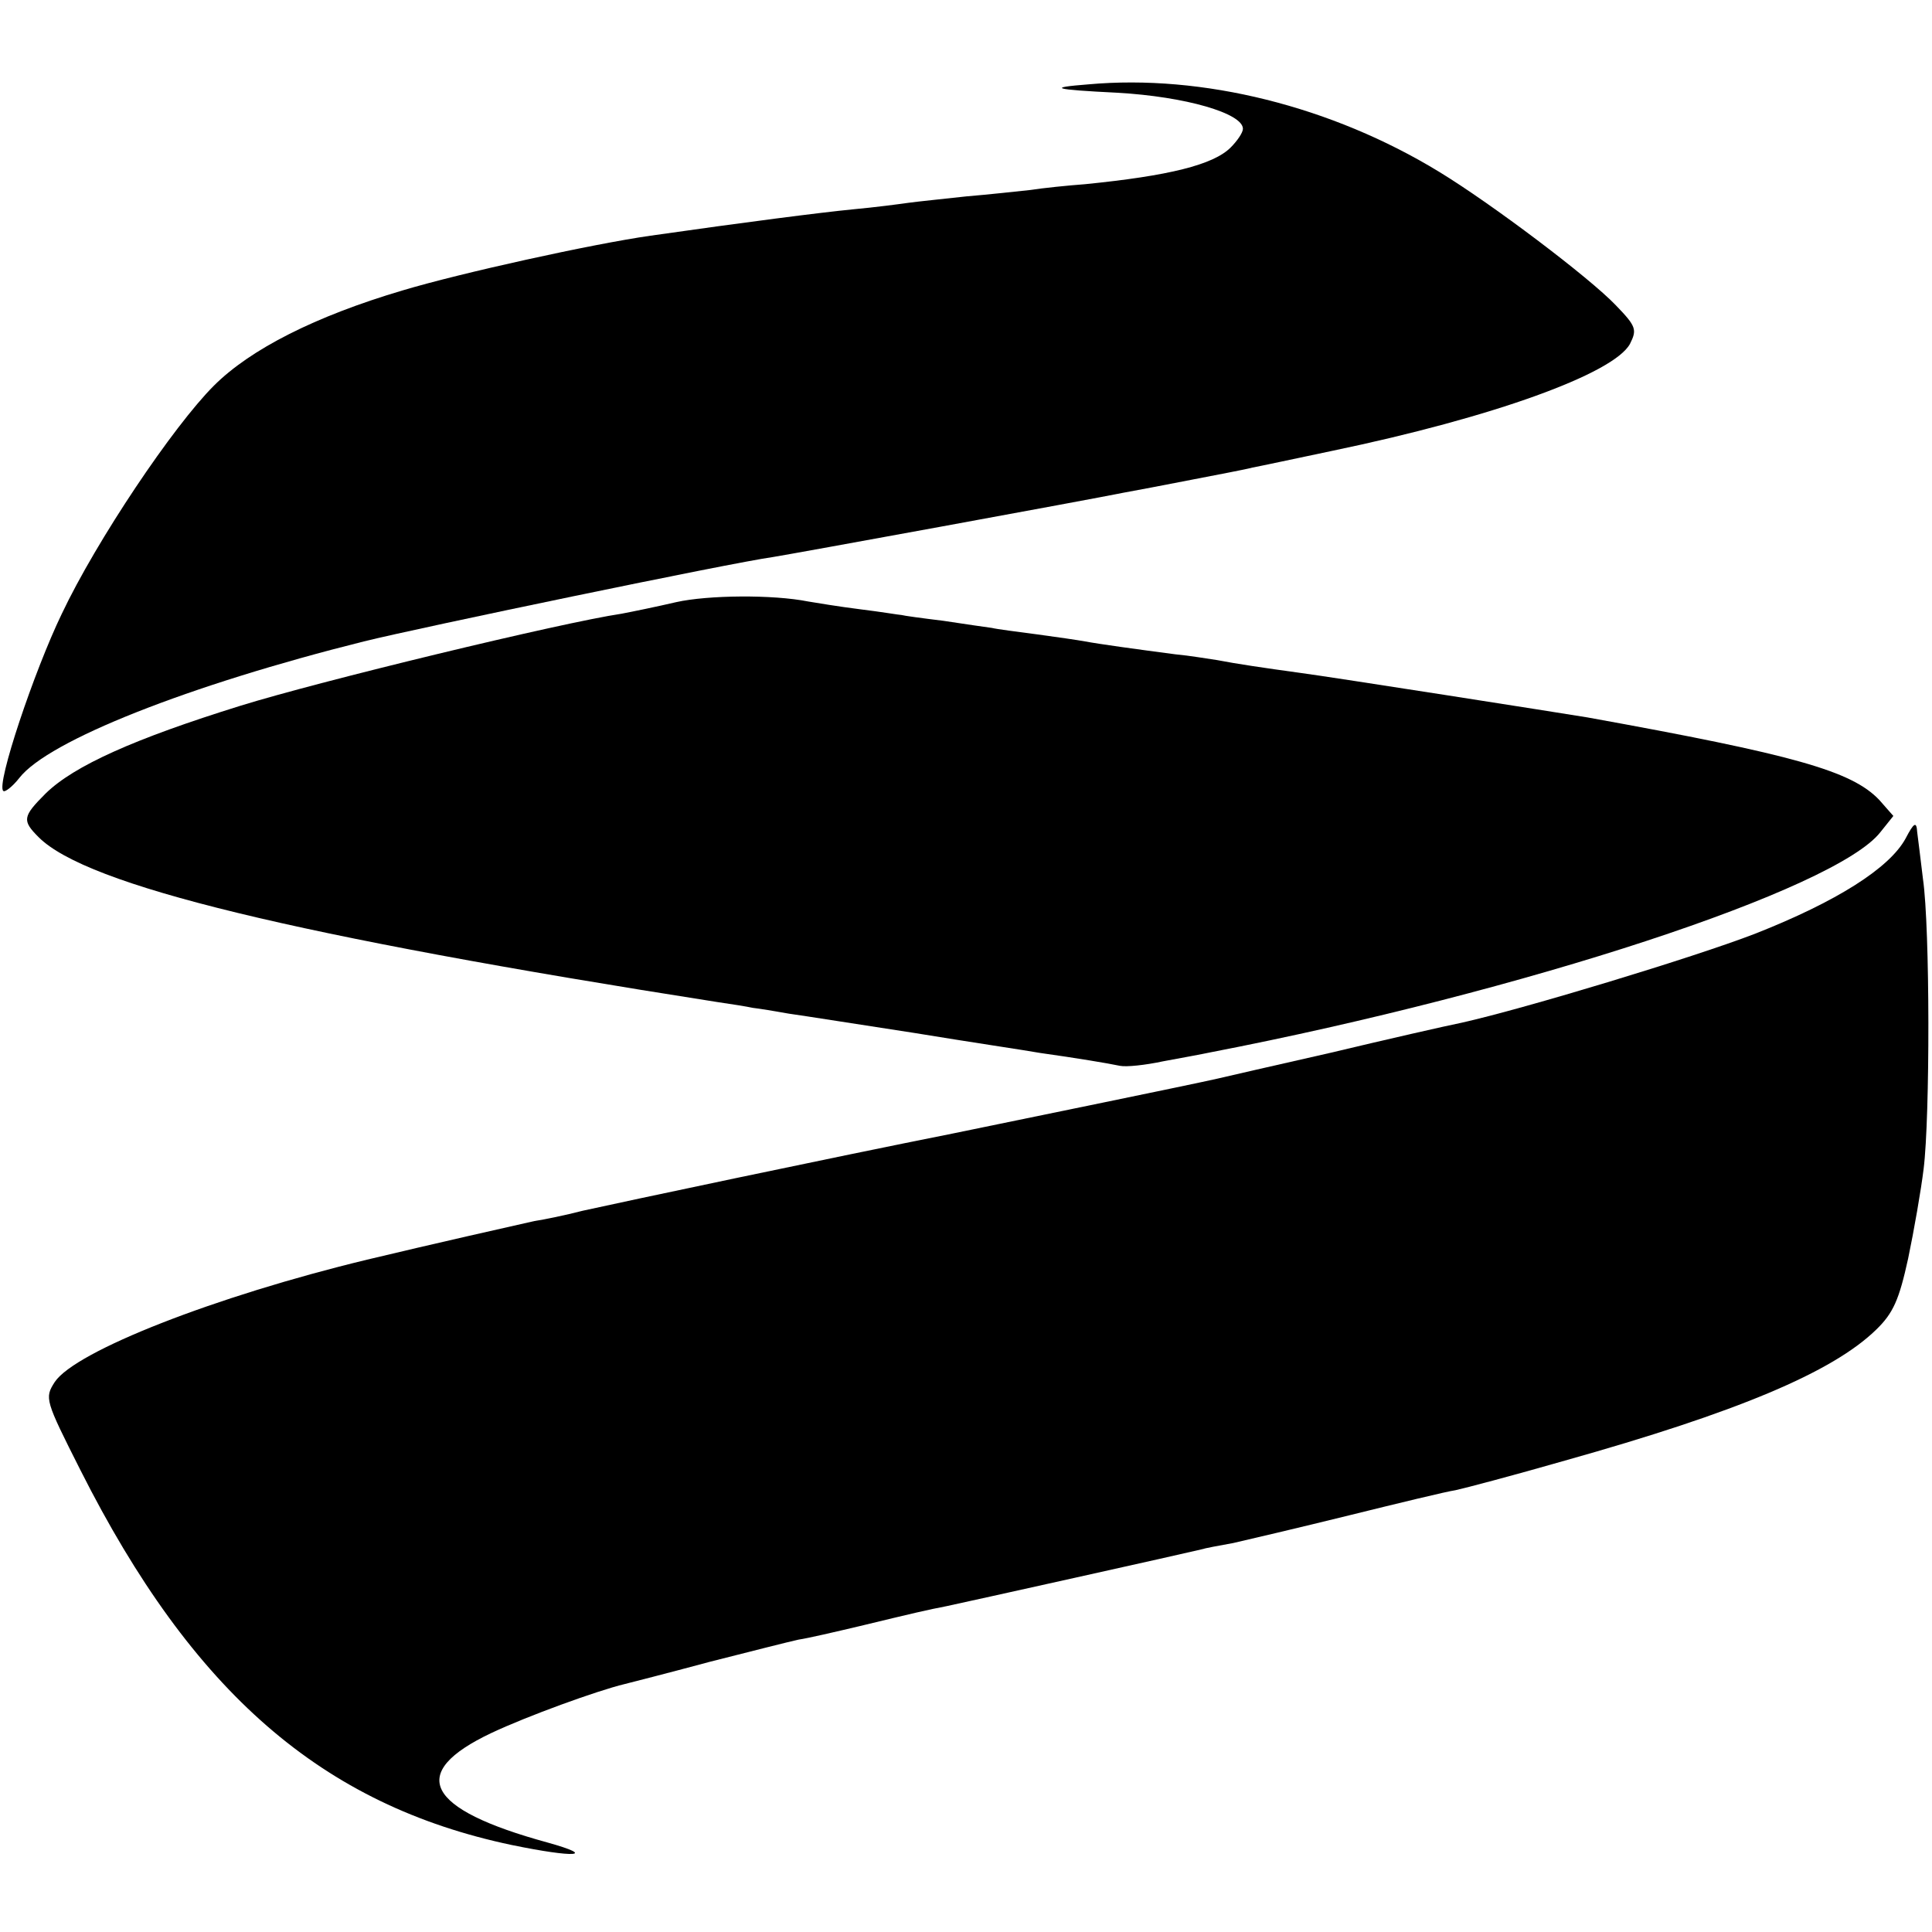
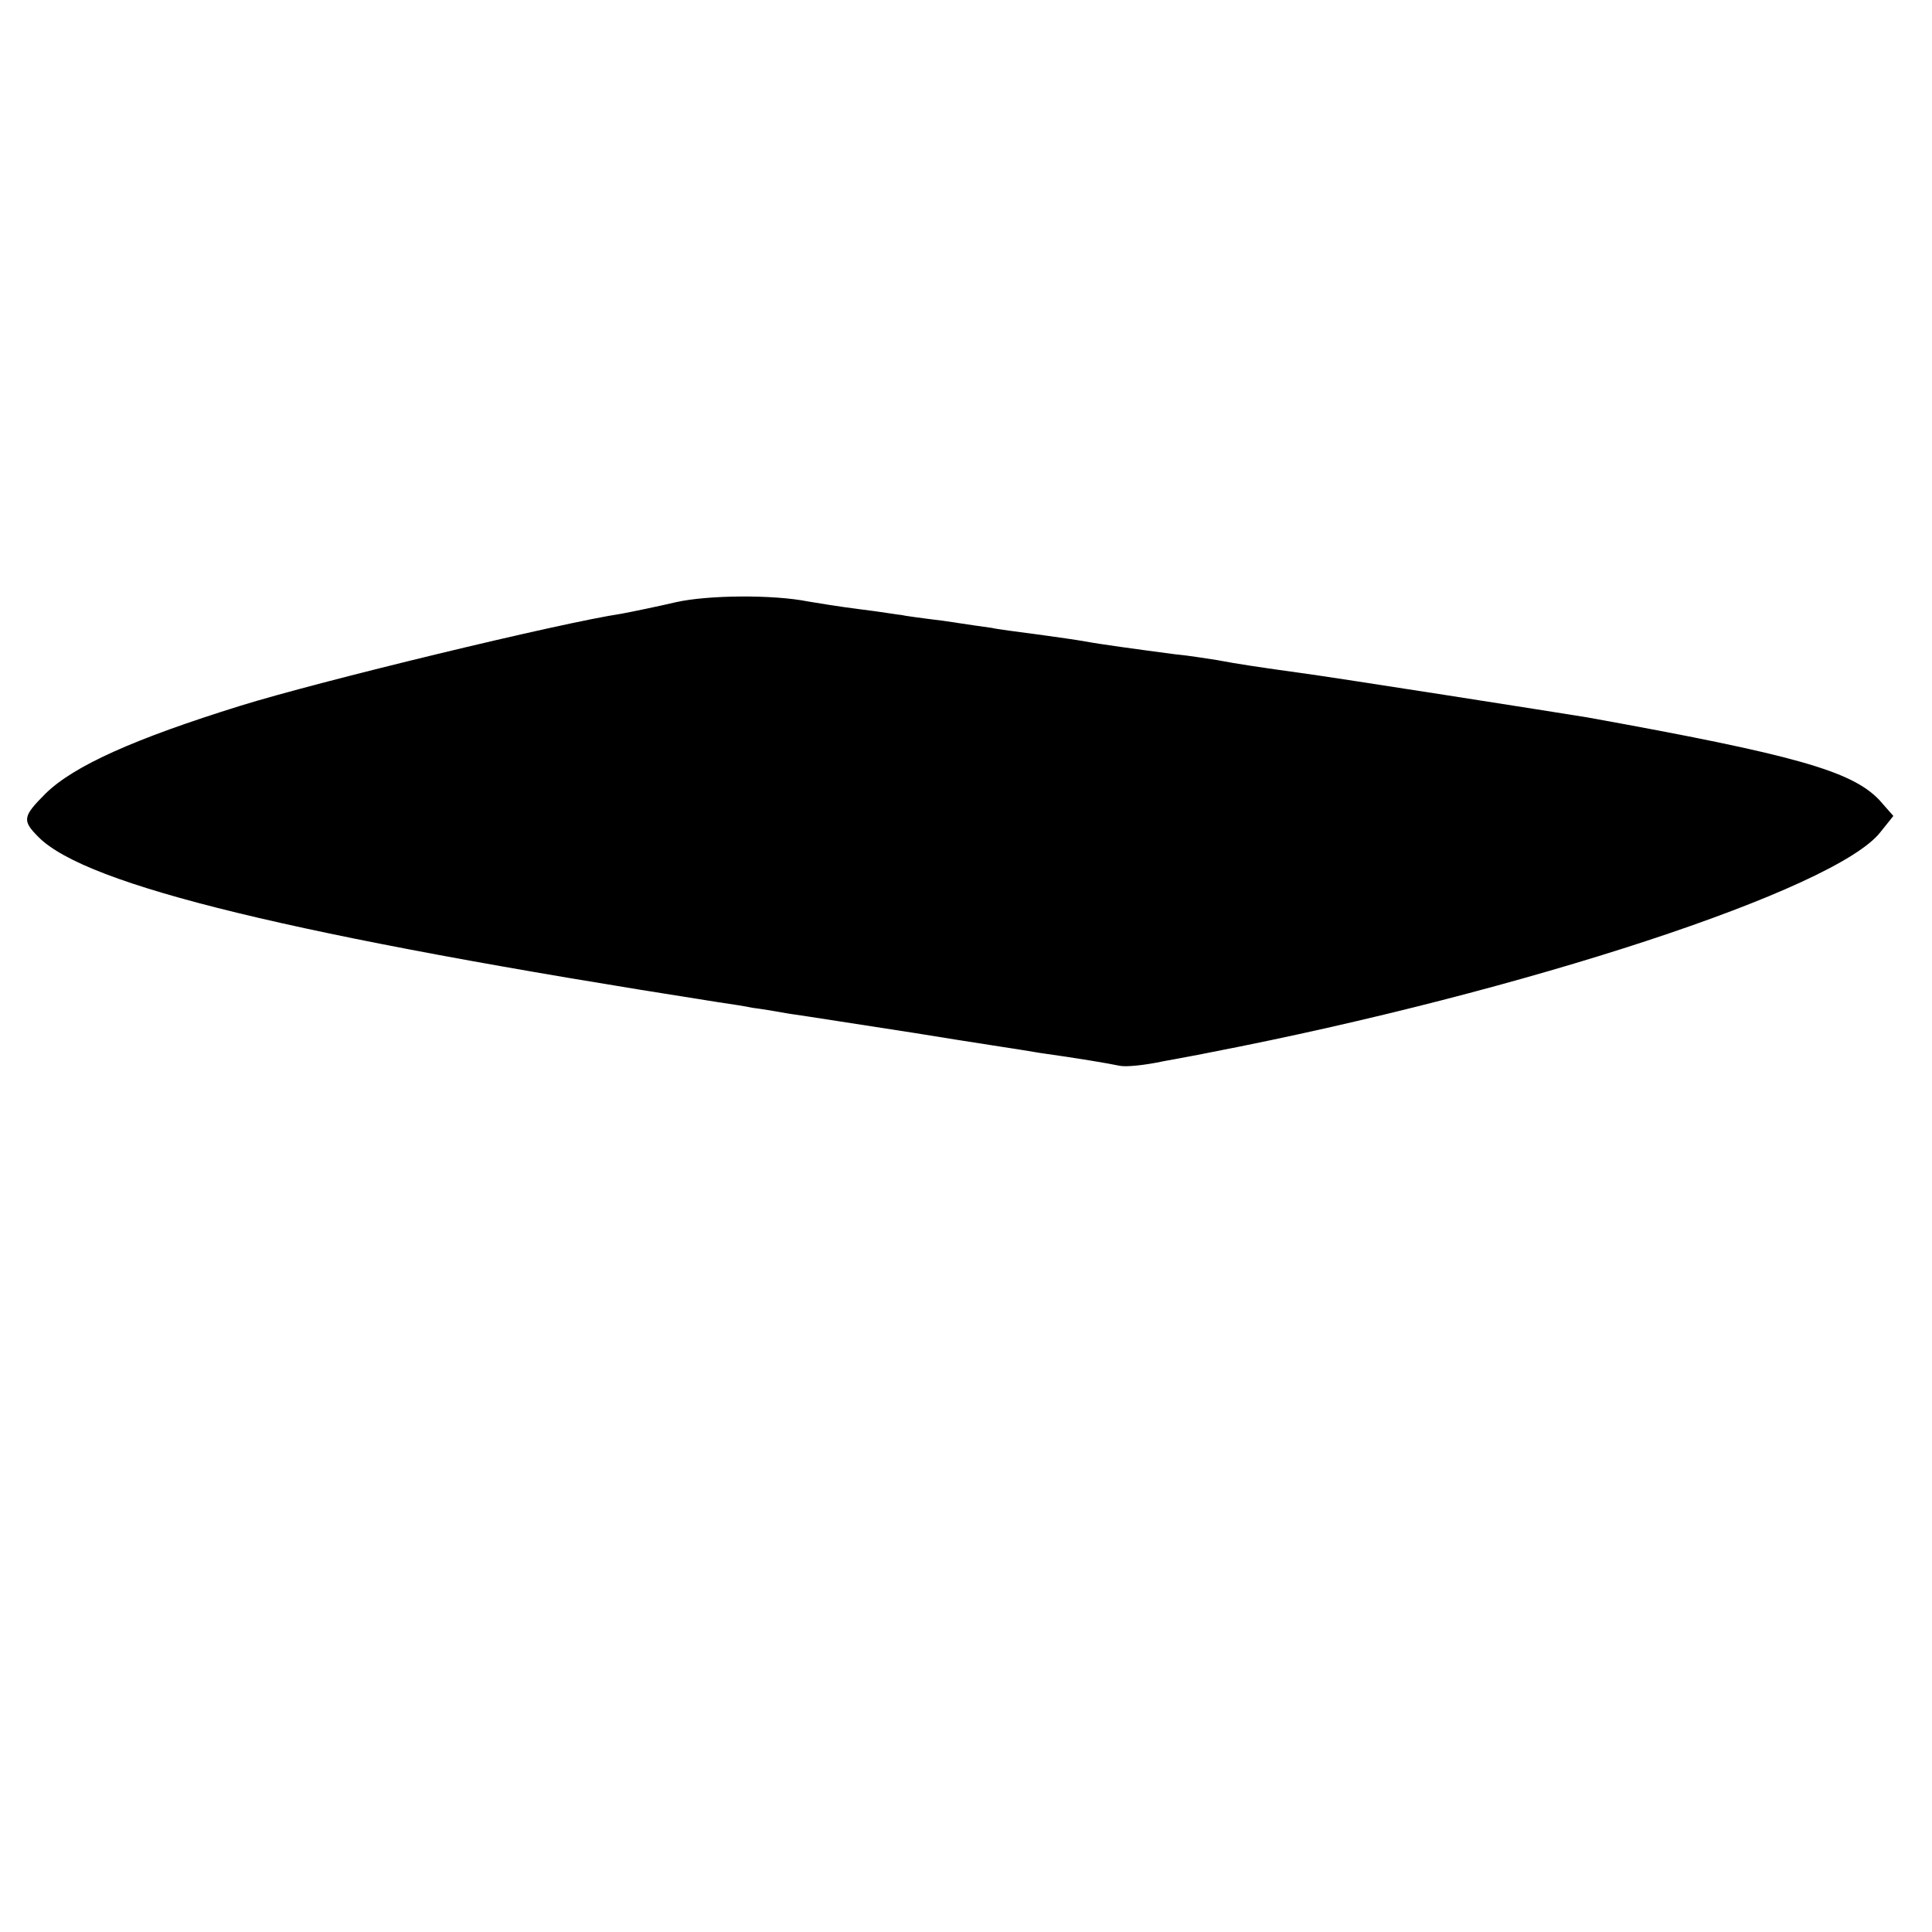
<svg xmlns="http://www.w3.org/2000/svg" version="1.0" width="300pt" height="300pt" viewBox="0 0 300 300" preserveAspectRatio="xMidYMid meet">
  <g transform="translate(0,300) scale(0.1,-0.1)" fill="#000000" stroke="none">
-     <path d="M1690 2869 c-64 -5 -56 -8 45 -13 106 -6 195 -32 195 -56 0 -6 -9 -19 -19 -29 -27 -27 -96 -44 -226 -57 -27 -2 -66 -6 -85 -9 -19 -2 -64 -7 -100 -10 -36 -4 -76 -8 -90 -10 -14 -2 -52 -7 -85 -10 -51 -5 -168 -20 -315 -41 -91 -13 -295 -58 -385 -85 -135 -40 -236 -91 -293 -148 -63 -63 -182 -240 -236 -354 -43 -89 -102 -265 -91 -275 2 -3 14 6 25 20 45 58 263 144 535 212 89 22 570 122 635 131 26 4 491 89 545 100 17 3 64 12 105 20 41 8 84 16 95 19 11 2 67 14 124 26 250 52 437 120 462 166 11 22 10 27 -22 60 -41 43 -192 157 -274 207 -167 102 -368 152 -545 136z" />
    <path d="M1050 2065 c-30 -7 -69 -15 -85 -18 -94 -14 -470 -105 -592 -143 -164 -51 -258 -93 -302 -136 -36 -36 -37 -42 -11 -68 75 -75 397 -153 1054 -256 21 -3 46 -7 55 -9 9 -1 34 -5 56 -9 22 -3 110 -17 195 -30 85 -14 173 -27 195 -31 57 -8 105 -16 124 -20 10 -2 39 1 67 7 27 5 60 11 74 14 486 94 971 253 1040 342 l20 25 -22 25 c-43 45 -132 70 -453 128 -36 6 -399 63 -445 69 -58 8 -99 14 -130 20 -14 2 -43 7 -65 9 -61 8 -119 16 -140 20 -11 2 -45 7 -75 11 -30 4 -62 8 -70 10 -8 1 -42 6 -75 11 -33 4 -62 8 -65 9 -3 0 -32 5 -65 9 -32 4 -68 10 -80 12 -55 11 -156 10 -205 -1z" />
-     <path d="M2959 1698 c-25 -46 -107 -98 -234 -148 -96 -37 -357 -116 -455 -138 -25 -5 -117 -26 -205 -47 -88 -20 -167 -38 -175 -40 -44 -10 -284 -59 -410 -85 -191 -38 -512 -106 -575 -120 -27 -7 -61 -14 -75 -16 -27 -6 -160 -36 -260 -60 -236 -57 -453 -142 -485 -190 -16 -25 -15 -28 40 -137 174 -345 375 -520 670 -582 97 -20 134 -18 55 4 -190 52 -218 108 -87 170 55 26 165 66 207 76 8 2 67 17 130 34 63 16 126 32 140 35 14 2 57 12 95 21 87 21 104 25 135 31 24 5 375 83 395 88 6 2 28 6 50 10 22 5 103 24 180 43 77 19 151 37 165 39 14 3 90 23 170 46 267 75 415 137 483 203 27 26 36 47 50 111 9 43 20 106 24 139 10 80 10 374 -1 450 -4 33 -8 66 -9 73 -1 17 -5 15 -18 -10z" />
  </g>
</svg>